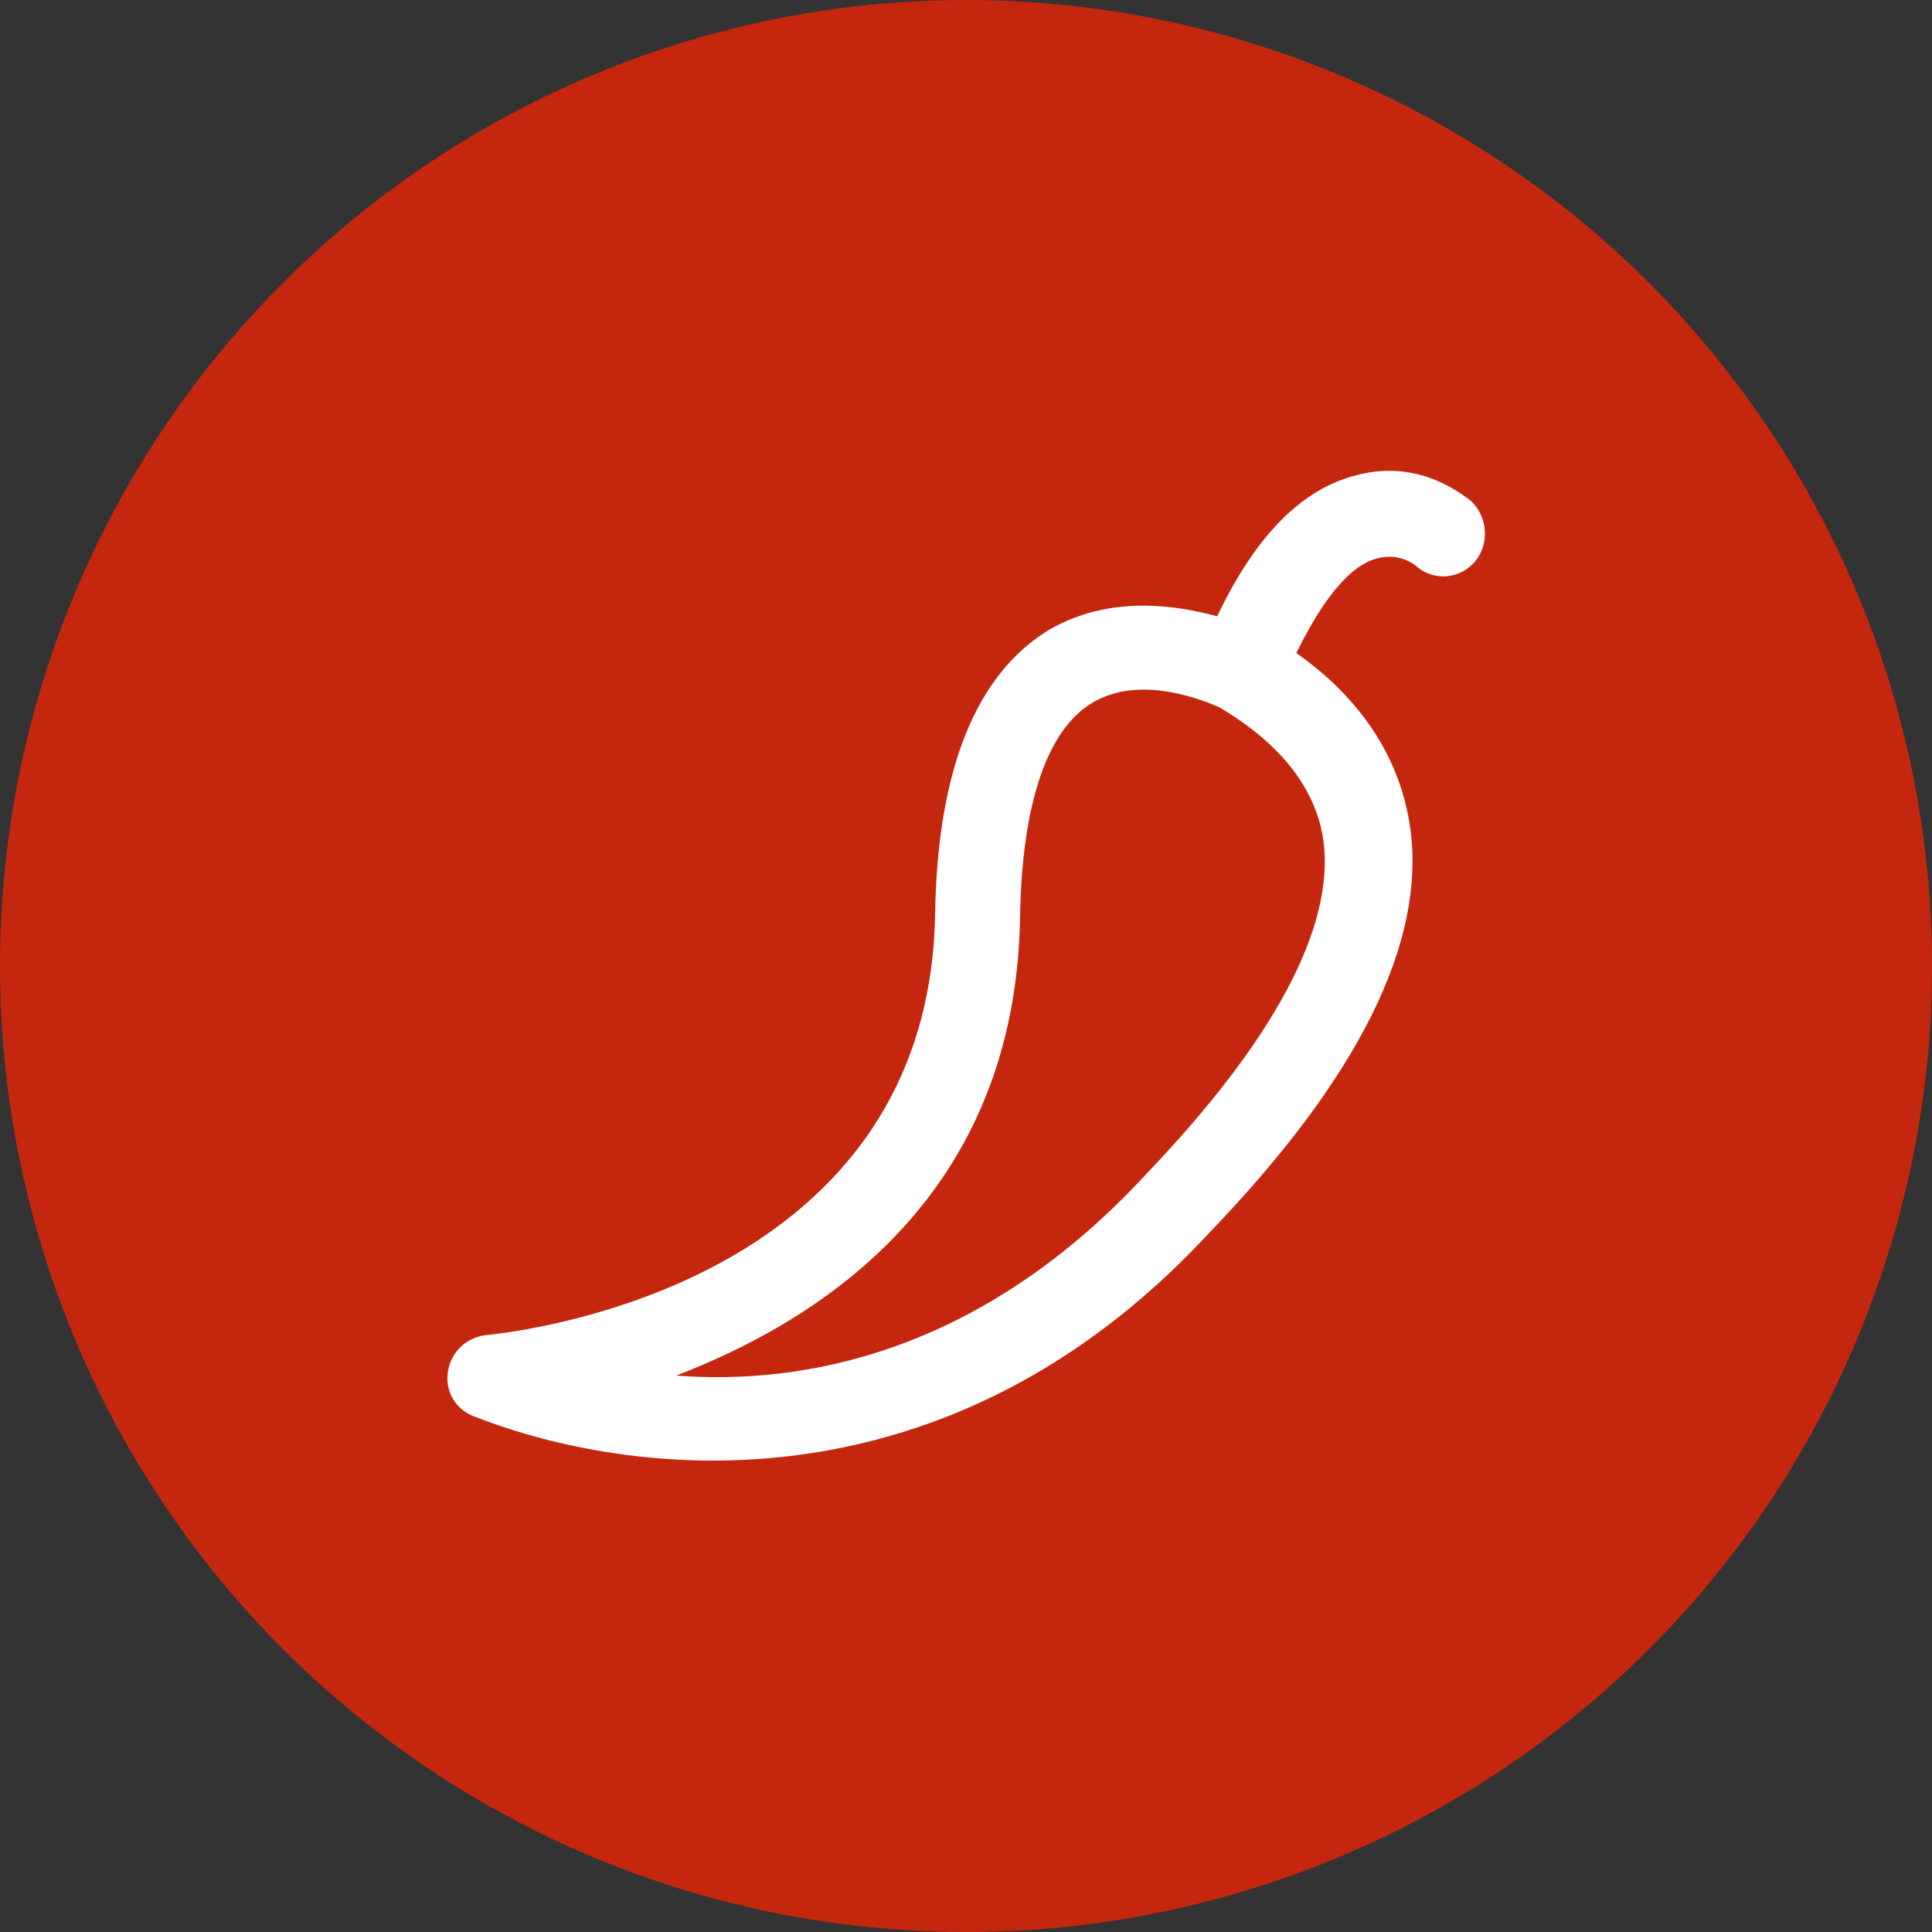
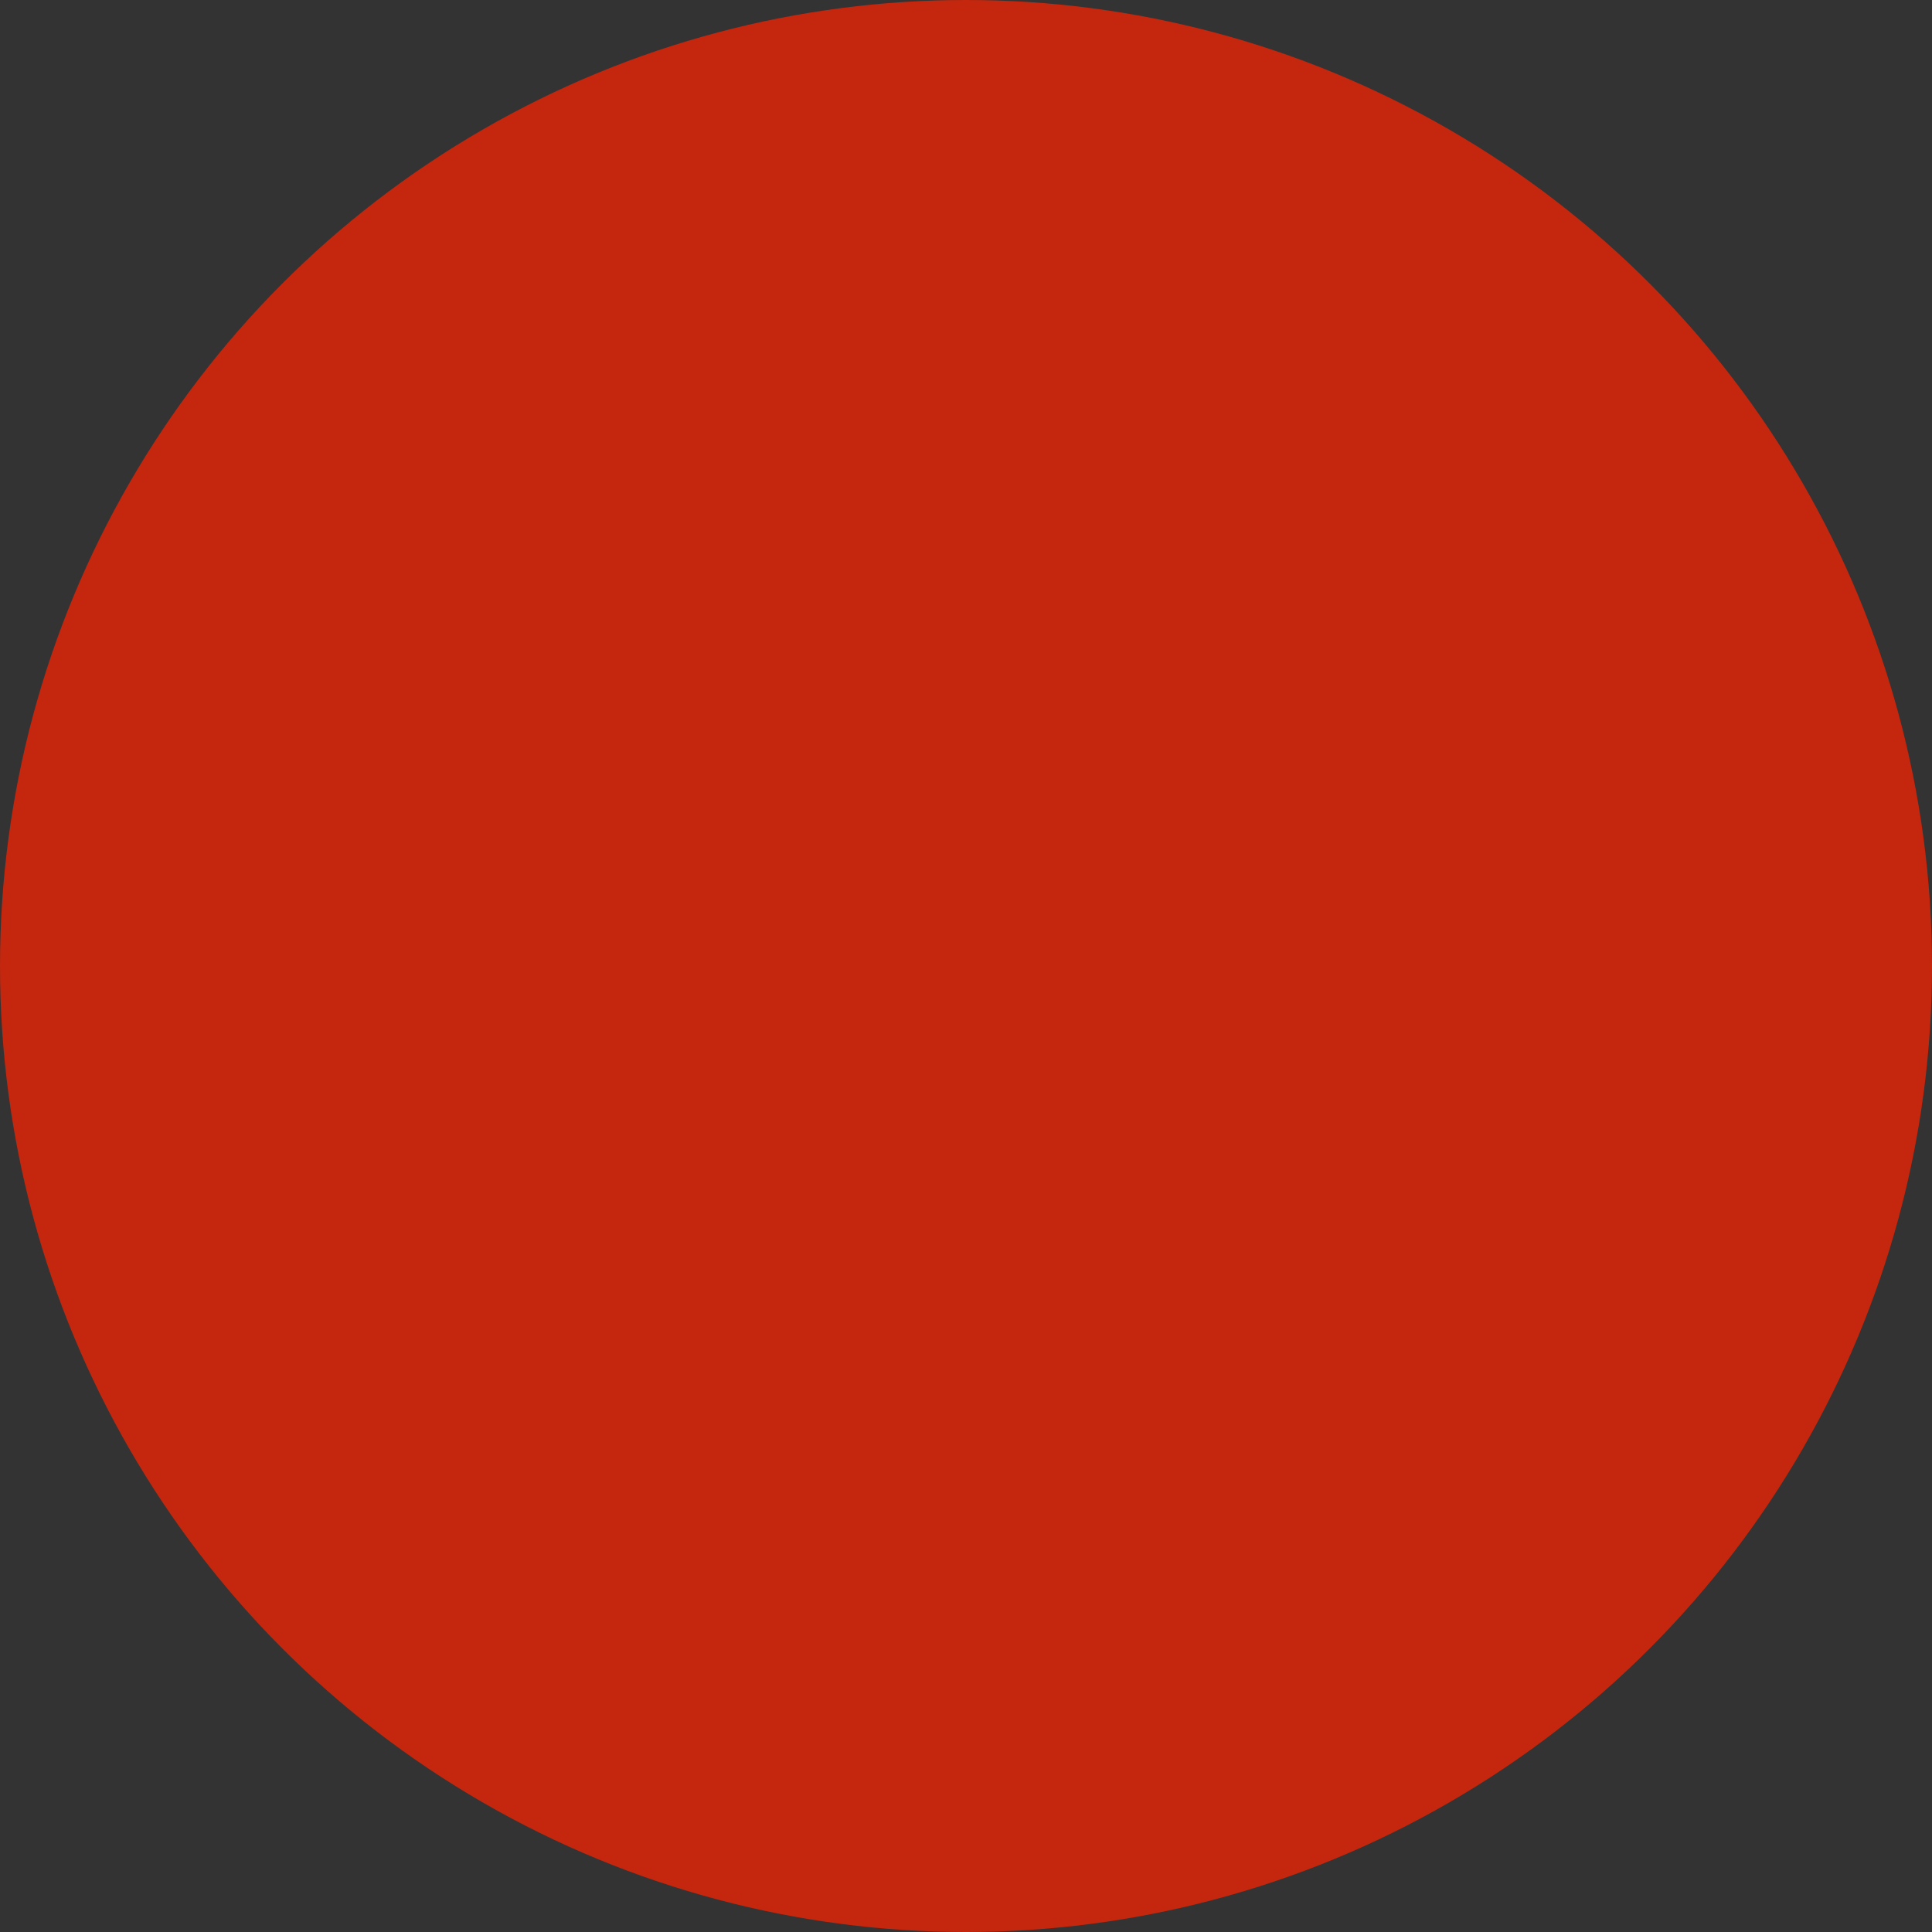
<svg xmlns="http://www.w3.org/2000/svg" version="1.1" id="Layer_1" x="0px" y="0px" viewBox="0 0 100 100" style="enable-background:new 0 0 100 100;" xml:space="preserve">
  <rect x="0" y="0" width="100" height="100" fill="#333333" stroke="none" />
  <style type="text/css">
	.st0{fill:#C4270E;}
	.st1{fill:#FFFFFF;}
</style>
  <g>
    <circle class="st0" cx="50" cy="50" r="50" />
-     <path class="st1" d="M76.1,25.9c-0.3-0.2-2.6-2.2-5.9-1.3c-2.8,0.7-5.2,3.1-7.2,7.3c-2.2-0.6-5.6-1.1-8.7,0.7   c-3.8,2.3-5.8,7.3-5.9,14.8C48,66.9,26.1,69,25.2,69.1c-1,0.1-1.8,0.8-2,1.8c-0.2,1,0.3,2,1.3,2.4c0.1,0,5.2,2.3,12.4,2.3   c7.4,0,17-2.4,25.7-11.8c7.7-8,11.2-15,10.4-20.9c-0.5-3.6-2.5-6.7-5.9-9.1c1.8-3.7,3.3-4.7,4.2-4.9c1.1-0.3,1.9,0.3,2,0.4   c0.9,0.8,2.3,0.7,3.1-0.3C77.1,28.1,77,26.7,76.1,25.9z M59.3,60.8C50.7,70.1,41.5,71.7,35,71.2c7.8-3,17.6-9.5,17.8-23.8   c0.1-5.8,1.4-9.6,3.7-11c2.6-1.6,6.1,0,6.6,0.2c3.2,1.9,5,4.2,5.4,6.9C69.1,48,65.9,53.9,59.3,60.8z" />
  </g>
</svg>